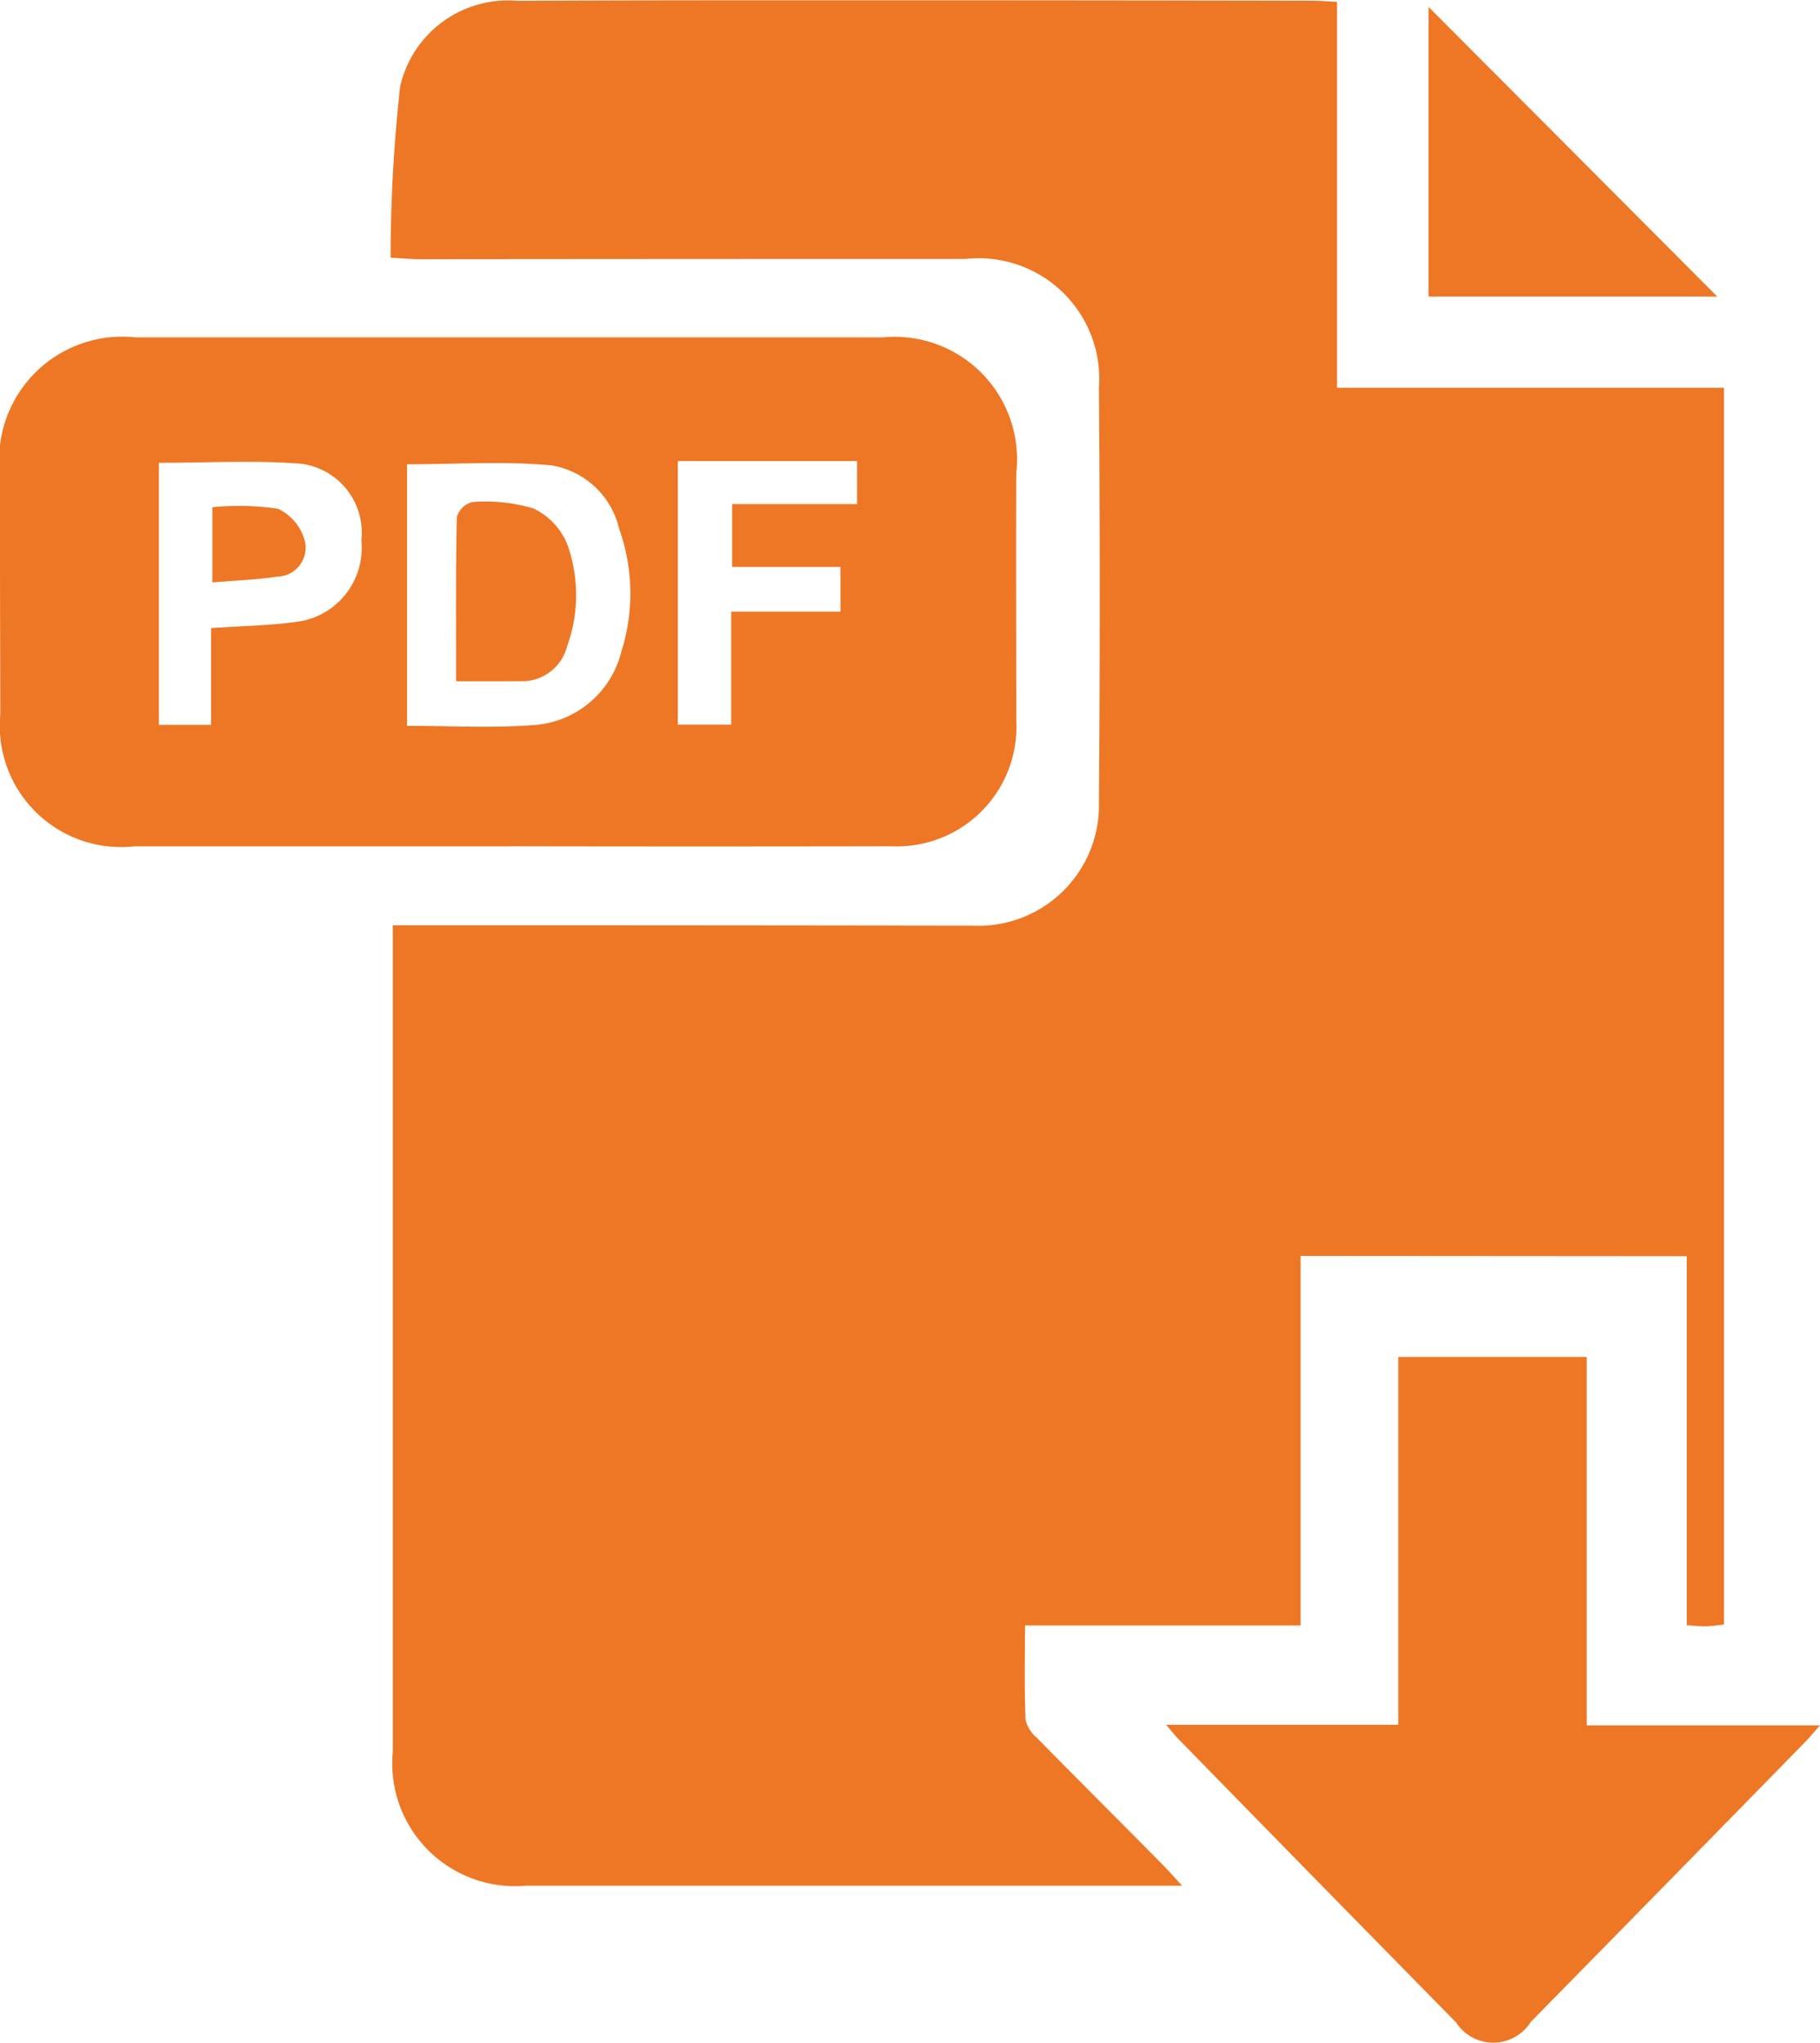
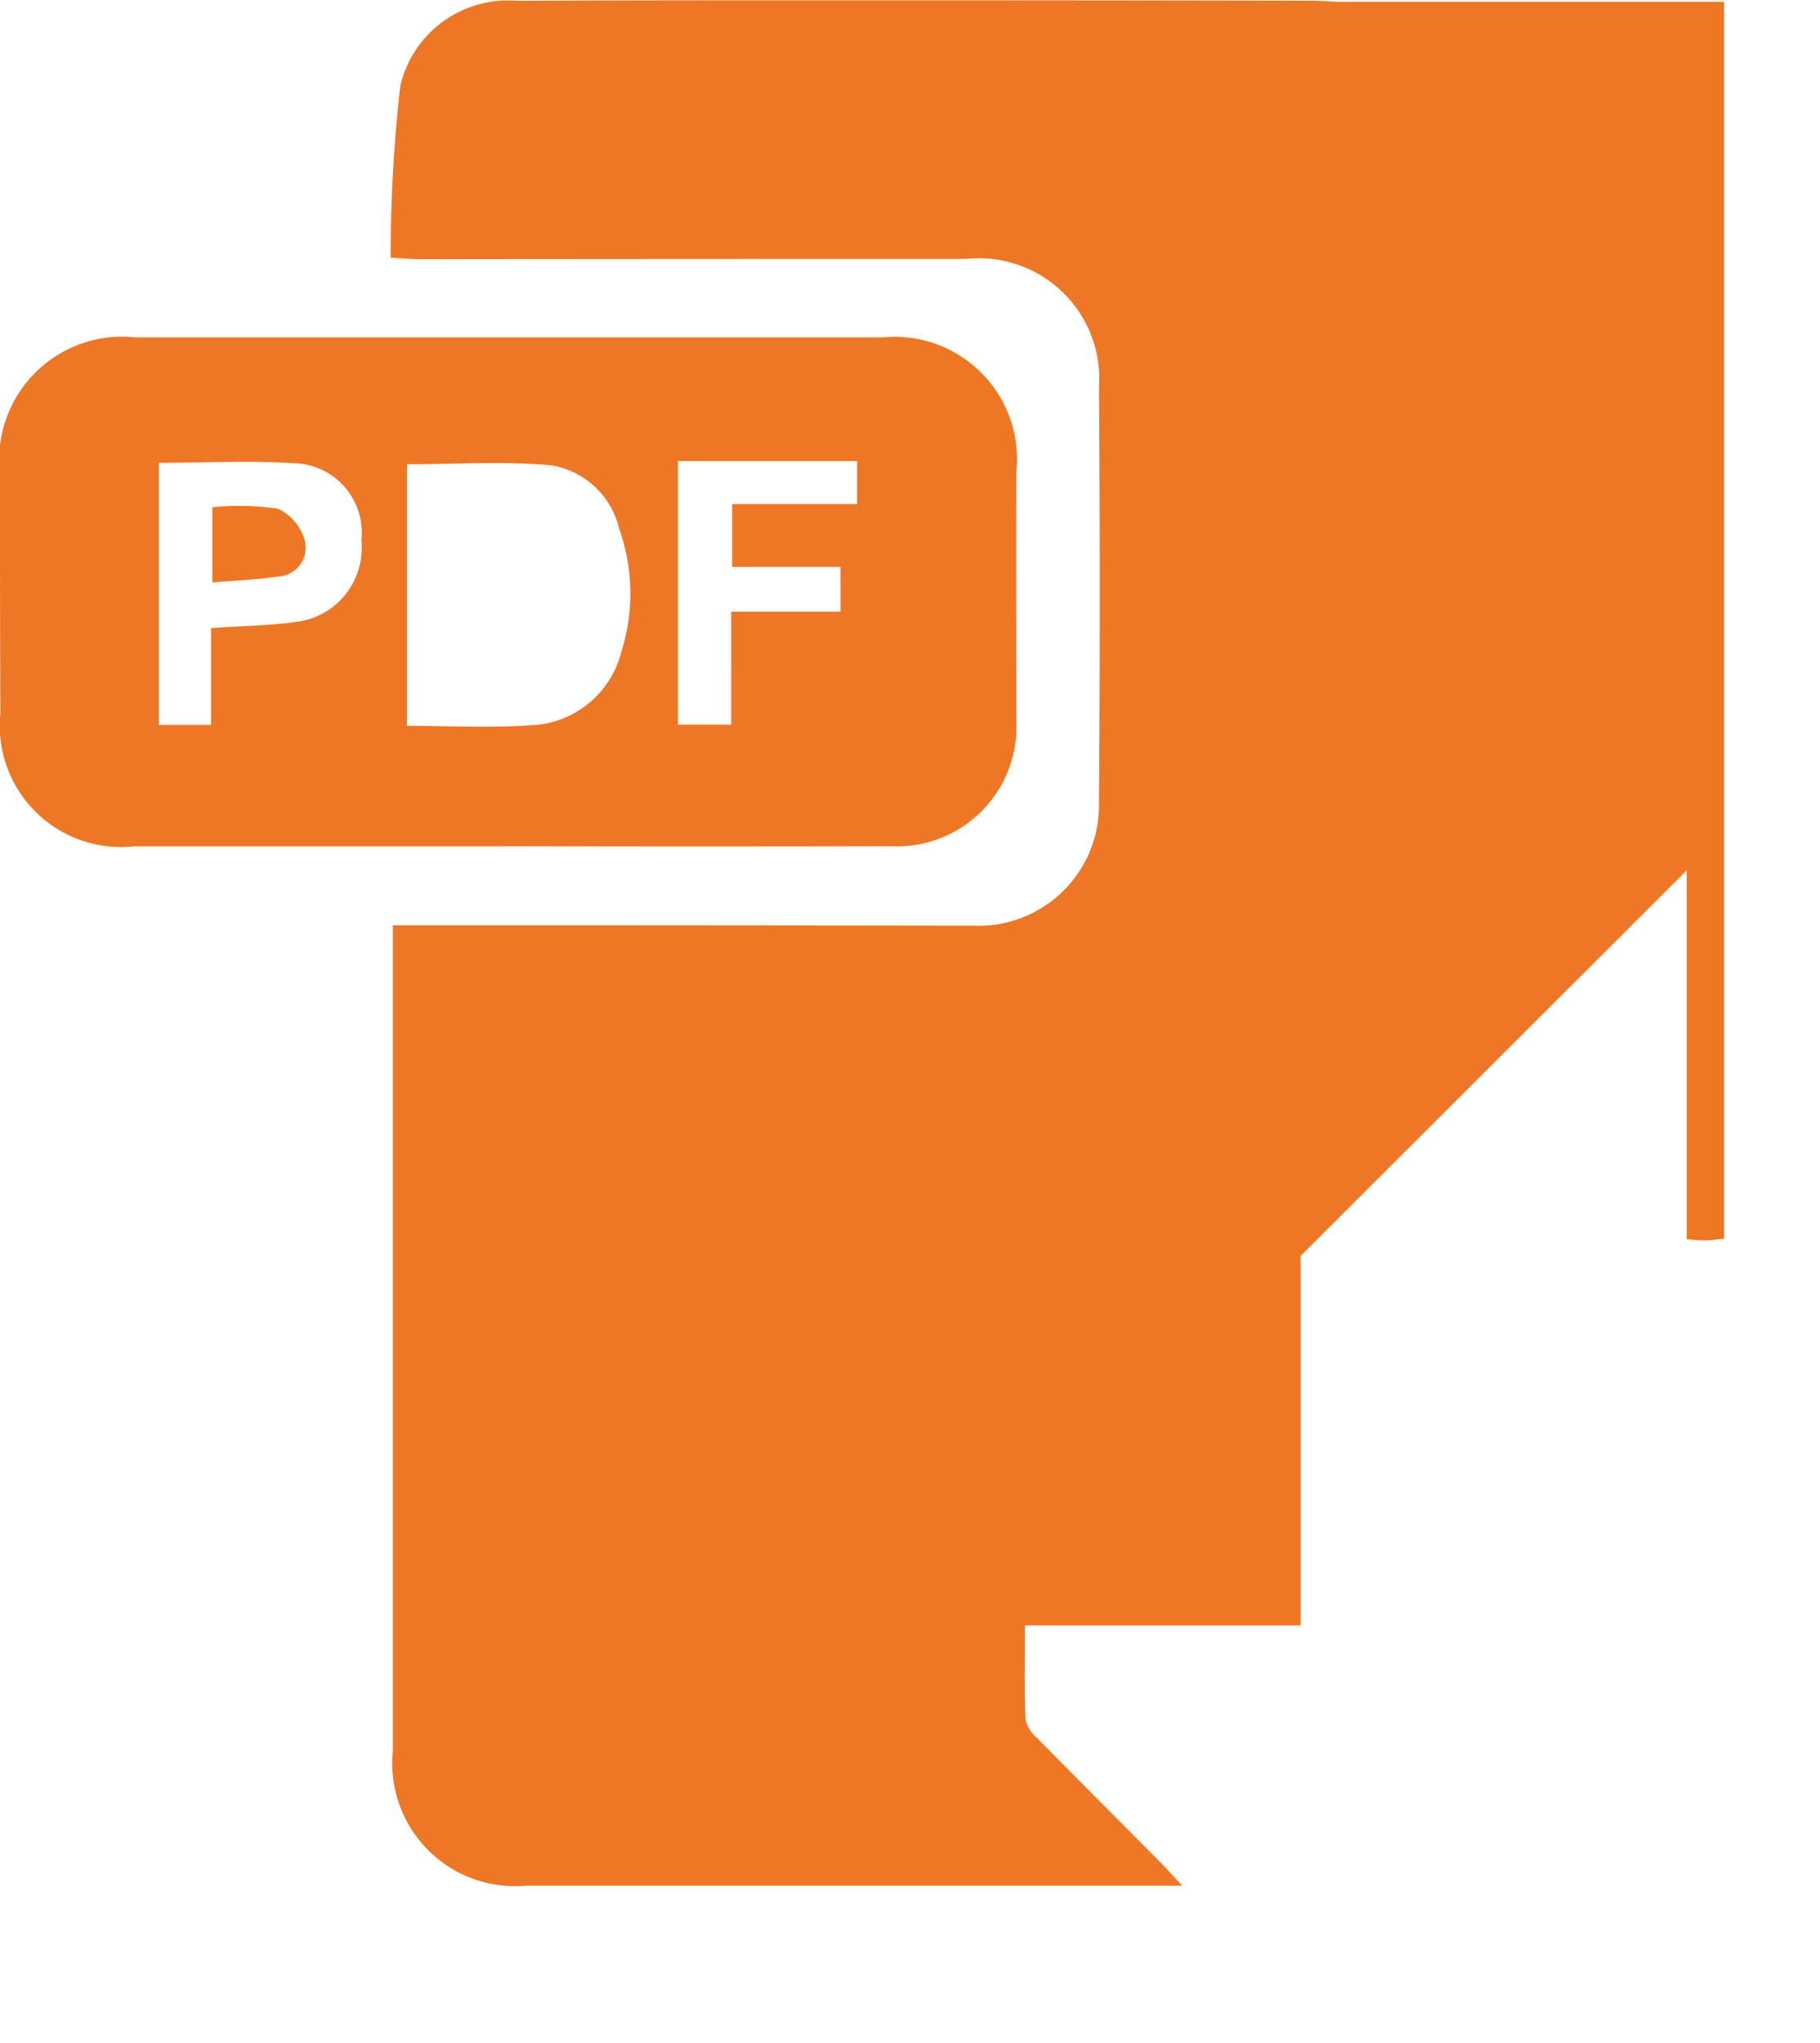
<svg xmlns="http://www.w3.org/2000/svg" width="33.222" height="37.285" viewBox="0 0 33.222 37.285">
  <g transform="translate(-909.661 -3515.351)">
-     <path d="M-1591.488-369.769v6.745h-5.031c0,.607-.012,1.164.01,1.719a.611.611,0,0,0,.205.33c.757.769,1.521,1.531,2.281,2.3.1.1.2.214.372.4h-1.713q-5.13,0-10.261,0a2.241,2.241,0,0,1-2.434-2.443q0-7.275,0-14.549v-.537h1.1q4.742,0,9.484.007a2.2,2.2,0,0,0,2.306-2.249q.029-3.785,0-7.57a2.2,2.2,0,0,0-2.428-2.35q-4.993,0-9.986.005c-.134,0-.269-.014-.516-.027a28.072,28.072,0,0,1,.175-3.129,2.018,2.018,0,0,1,2.137-1.56c2.158-.011,4.317-.01,6.475-.01q4.013,0,8.025.008c.134,0,.269.011.464.02v7.044h7.063v22.575c-.1.01-.211.028-.326.031s-.207-.011-.353-.019v-6.736Z" transform="translate(2524.89 3908.043)" fill="#ee7725" />
+     <path d="M-1591.488-369.769v6.745h-5.031c0,.607-.012,1.164.01,1.719a.611.611,0,0,0,.205.33c.757.769,1.521,1.531,2.281,2.3.1.1.2.214.372.4h-1.713q-5.13,0-10.261,0a2.241,2.241,0,0,1-2.434-2.443q0-7.275,0-14.549v-.537h1.1q4.742,0,9.484.007a2.2,2.2,0,0,0,2.306-2.249q.029-3.785,0-7.57a2.2,2.2,0,0,0-2.428-2.35q-4.993,0-9.986.005c-.134,0-.269-.014-.516-.027a28.072,28.072,0,0,1,.175-3.129,2.018,2.018,0,0,1,2.137-1.56c2.158-.011,4.317-.01,6.475-.01q4.013,0,8.025.008c.134,0,.269.011.464.02h7.063v22.575c-.1.01-.211.028-.326.031s-.207-.011-.353-.019v-6.736Z" transform="translate(2524.89 3908.043)" fill="#ee7725" />
    <path d="M-1676.783-316.016q-3.42,0-6.84,0a2.215,2.215,0,0,1-2.44-2.42q-.007-2.189-.007-4.378a2.247,2.247,0,0,1,2.476-2.492q6.817,0,13.634,0a2.235,2.235,0,0,1,2.442,2.473c-.007,1.5,0,3.01,0,4.515a2.183,2.183,0,0,1-2.286,2.3q-3.488.007-6.977,0Zm-1.856-2.2c.777,0,1.522.043,2.26-.011a1.771,1.771,0,0,0,1.653-1.347,3.51,3.51,0,0,0-.042-2.241,1.523,1.523,0,0,0-1.235-1.155c-.865-.081-1.744-.02-2.636-.02Zm-4.53-4.8v4.781h.953V-320c.6-.043,1.134-.045,1.655-.129a1.36,1.36,0,0,0,1.088-1.471,1.269,1.269,0,0,0-1.1-1.4C-1681.425-323.066-1682.29-323.017-1683.169-323.017Zm12.441,1.9h-1.977v-1.148h2.281v-.785h-3.273v4.811h.975V-320.3h1.995Z" transform="translate(2595.73 3846.815)" fill="#ee7725" />
-     <path d="M-1453.121-114.944h4.237v-6.714h3.44v6.724h4.258c-.134.152-.2.231-.268.3q-2.5,2.557-5.011,5.112a.809.809,0,0,1-1.365.009q-2.541-2.585-5.073-5.178C-1452.952-114.74-1453-114.8-1453.121-114.944Z" transform="translate(2384.069 3661.776)" fill="#ee7725" />
-     <path d="M-1400.706-391.313l5.271,5.287h-5.271Z" transform="translate(2336.443 3906.79)" fill="#ee7725" />
-     <path d="M-1594.965-289.133c0-1.036-.008-2.018.013-3a.4.4,0,0,1,.284-.272,3.075,3.075,0,0,1,1.114.117,1.242,1.242,0,0,1,.617.652,2.737,2.737,0,0,1,0,1.858.85.85,0,0,1-.871.643C-1594.174-289.132-1594.536-289.133-1594.965-289.133Z" transform="translate(2512.952 3816.919)" fill="#ee7725" />
    <path d="M-1643.65-290.257v-1.372a4.837,4.837,0,0,1,1.2.028.906.906,0,0,1,.491.6.528.528,0,0,1-.5.638C-1642.835-290.306-1643.214-290.293-1643.65-290.257Z" transform="translate(2557.187 3816.238)" fill="#ee7725" />
  </g>
</svg>